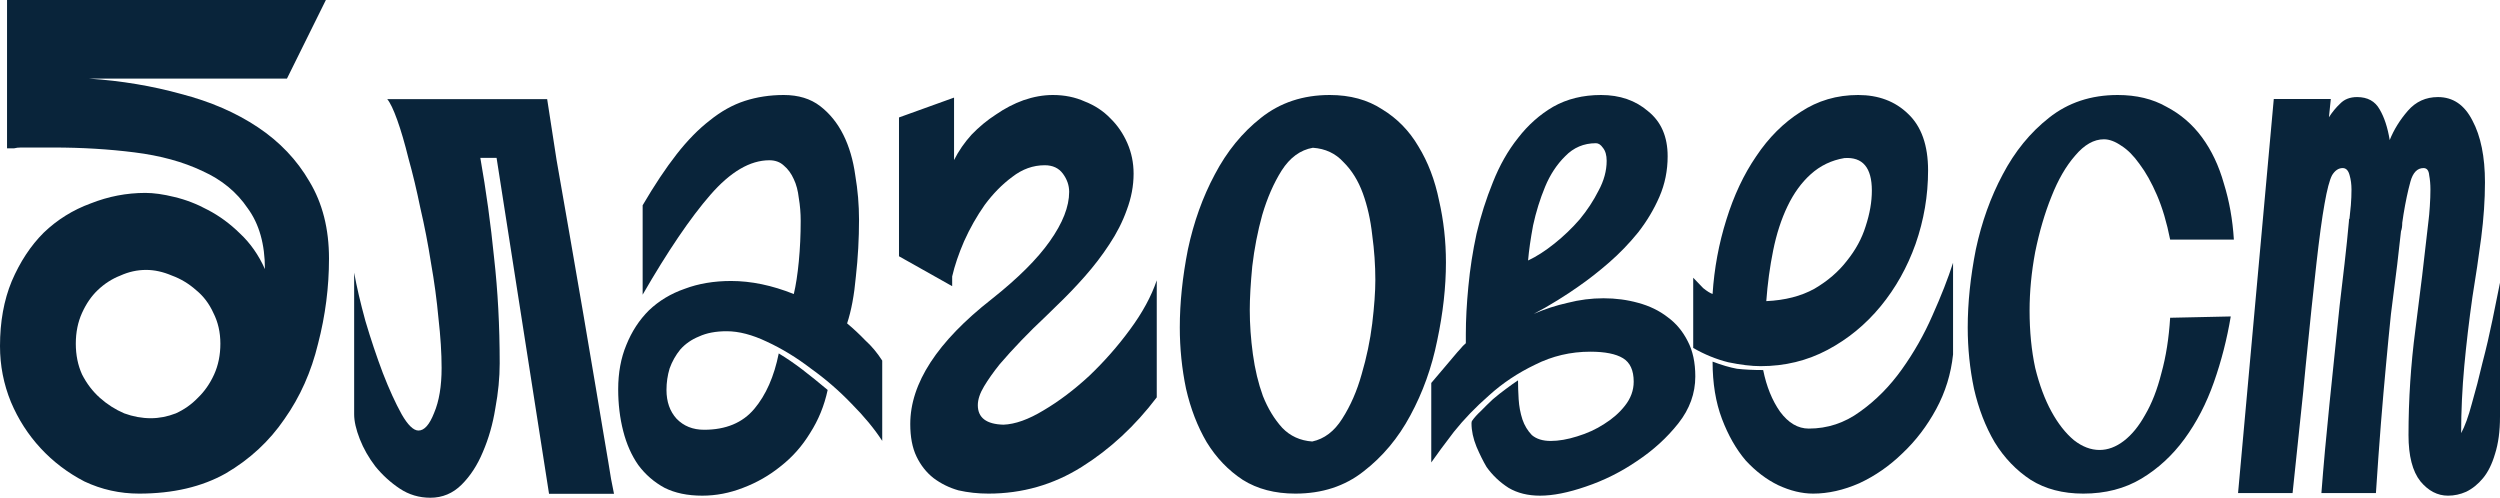
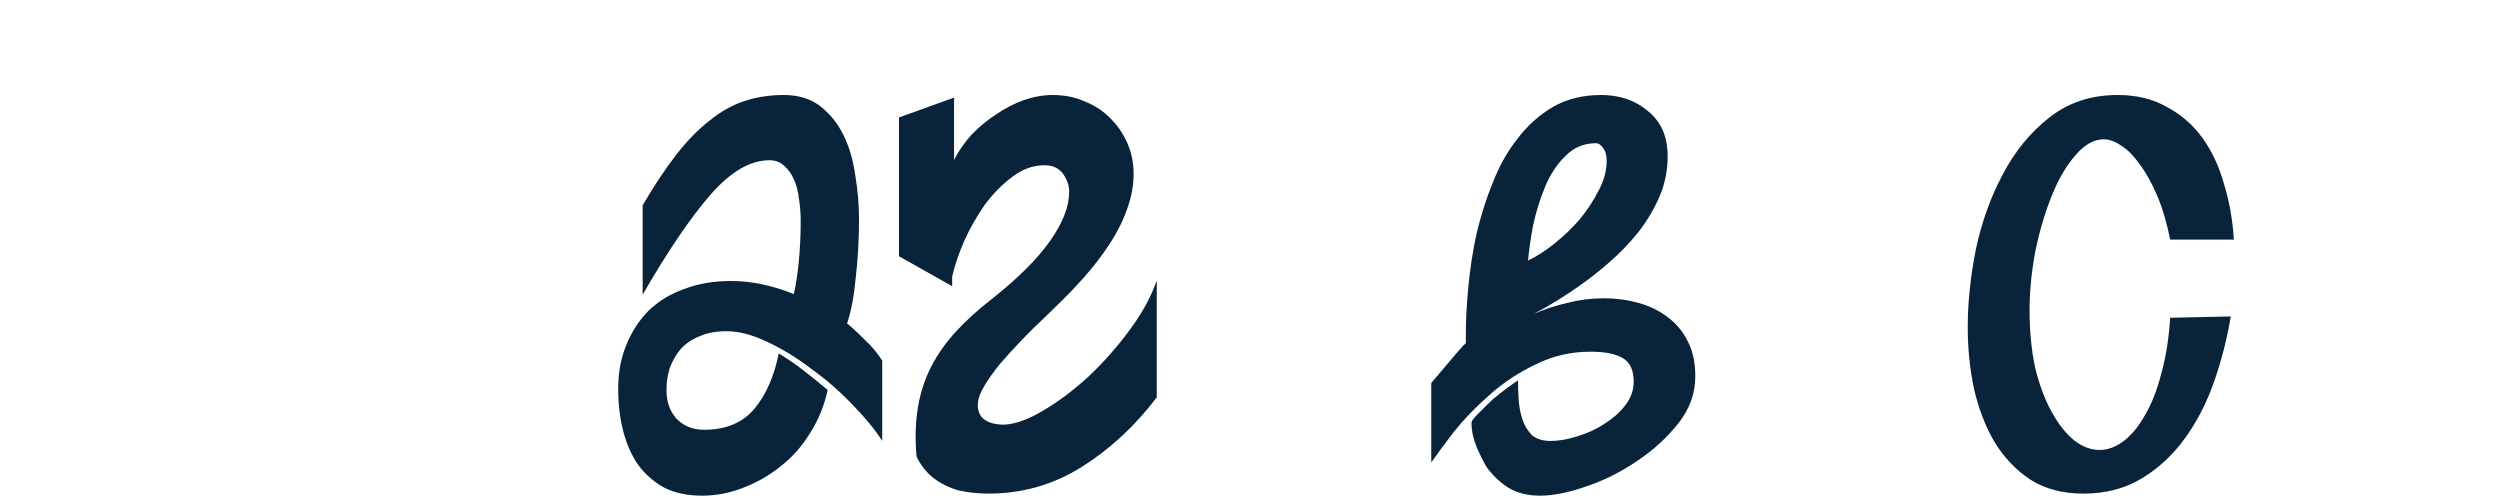
<svg xmlns="http://www.w3.org/2000/svg" width="221" height="44" viewBox="0 0 221 44" fill="none">
-   <path d="M211.915 23.378C211.731 24.836 211.546 26.295 211.361 27.754C211.213 29.174 211.067 30.69 210.919 32.302C210.771 33.876 210.622 35.584 210.474 37.426C210.328 39.269 210.18 41.322 210.032 43.587H205.212C205.397 41.169 205.637 38.52 205.932 35.642C206.228 32.724 206.524 29.865 206.818 27.063C206.966 25.758 207.115 24.491 207.263 23.263C207.409 21.996 207.538 20.749 207.649 19.52C207.649 19.482 207.649 19.444 207.649 19.405C207.687 19.367 207.705 19.309 207.705 19.232C207.742 18.925 207.779 18.561 207.816 18.139C207.853 17.678 207.872 17.217 207.872 16.757C207.872 16.296 207.816 15.874 207.705 15.49C207.594 15.068 207.39 14.857 207.096 14.857C206.726 14.857 206.413 15.068 206.154 15.49C205.932 15.912 205.711 16.757 205.489 18.023C205.267 19.252 205.028 21.017 204.769 23.32C204.51 25.585 204.197 28.579 203.827 32.302C203.79 32.686 203.753 33.07 203.716 33.454C203.681 33.799 203.644 34.183 203.607 34.605L202.664 43.587H197.844L201.002 8.754H206.043L205.878 10.366C206.172 9.905 206.505 9.502 206.874 9.157C207.244 8.773 207.742 8.581 208.37 8.581C209.293 8.581 209.958 8.946 210.363 9.675C210.771 10.366 211.067 11.268 211.25 12.381C211.62 11.46 212.155 10.596 212.857 9.79C213.558 8.984 214.445 8.581 215.515 8.581C216.846 8.581 217.86 9.272 218.562 10.654C219.301 12.036 219.671 13.859 219.671 16.123C219.671 17.659 219.56 19.29 219.338 21.017C219.117 22.706 218.858 24.453 218.562 26.257C218.268 28.329 218.027 30.364 217.842 32.36C217.659 34.356 217.566 36.333 217.566 38.29C217.897 37.676 218.212 36.812 218.506 35.699C218.84 34.548 219.154 33.339 219.449 32.072C219.782 30.805 220.076 29.539 220.335 28.272C220.595 27.005 220.815 25.911 221 24.99V36.851C221 38.117 220.852 39.211 220.557 40.133C220.298 41.015 219.947 41.725 219.504 42.263C219.062 42.8 218.562 43.203 218.008 43.472C217.492 43.702 216.957 43.817 216.402 43.817C215.48 43.817 214.667 43.395 213.966 42.551C213.264 41.668 212.912 40.305 212.912 38.463C212.912 35.315 213.116 32.206 213.521 29.135C213.929 26.026 214.315 22.802 214.686 19.463C214.723 19.194 214.76 18.791 214.795 18.254C214.832 17.716 214.85 17.217 214.85 16.757C214.85 16.296 214.813 15.874 214.741 15.49C214.704 15.068 214.538 14.857 214.241 14.857C213.688 14.857 213.299 15.26 213.079 16.066C212.857 16.872 212.653 17.831 212.47 18.945C212.433 19.136 212.396 19.386 212.359 19.693C212.359 20 212.322 20.25 212.248 20.441L211.915 23.378Z" fill="#09243A" />
  <path d="M197.199 27.974C196.866 29.97 196.37 31.909 195.708 33.789C195.045 35.67 194.179 37.34 193.111 38.799C192.044 40.257 190.773 41.428 189.3 42.311C187.827 43.194 186.116 43.635 184.164 43.635C182.361 43.635 180.814 43.232 179.526 42.426C178.236 41.581 177.17 40.468 176.322 39.086C175.512 37.705 174.905 36.131 174.501 34.365C174.132 32.6 173.947 30.795 173.947 28.953C173.947 26.765 174.187 24.462 174.665 22.044C175.182 19.626 175.974 17.419 177.04 15.423C178.109 13.388 179.471 11.719 181.128 10.414C182.82 9.07 184.847 8.398 187.202 8.398C188.859 8.398 190.295 8.744 191.509 9.435C192.762 10.087 193.81 10.989 194.657 12.141C195.505 13.293 196.149 14.655 196.592 16.229C197.07 17.764 197.365 19.415 197.474 21.18H191.841C191.546 19.683 191.16 18.378 190.682 17.265C190.202 16.152 189.688 15.231 189.136 14.502C188.619 13.772 188.086 13.235 187.534 12.889C186.982 12.505 186.465 12.313 185.987 12.313C185.103 12.313 184.256 12.793 183.446 13.753C182.638 14.674 181.936 15.883 181.348 17.38C180.759 18.839 180.281 20.47 179.912 22.274C179.582 24.04 179.415 25.767 179.415 27.456C179.415 29.299 179.582 30.987 179.912 32.523C180.281 34.02 180.759 35.306 181.348 36.38C181.936 37.455 182.601 38.3 183.337 38.914C184.074 39.489 184.828 39.777 185.6 39.777C186.336 39.777 187.056 39.509 187.755 38.971C188.455 38.434 189.08 37.666 189.632 36.668C190.221 35.67 190.701 34.442 191.068 32.983C191.474 31.525 191.73 29.893 191.841 28.09L197.199 27.974Z" fill="#09243A" />
-   <path d="M149.68 24.551C149.974 24.857 150.269 25.164 150.563 25.471C150.894 25.739 151.171 25.911 151.392 25.988C151.539 23.727 151.944 21.543 152.606 19.435C153.269 17.289 154.152 15.411 155.257 13.802C156.361 12.154 157.668 10.851 159.177 9.893C160.687 8.897 162.38 8.398 164.258 8.398C166.061 8.398 167.533 8.954 168.676 10.065C169.853 11.177 170.442 12.844 170.442 15.066C170.442 17.289 170.074 19.454 169.338 21.562C168.602 23.631 167.57 25.471 166.245 27.08C164.921 28.689 163.356 29.973 161.552 30.931C159.748 31.889 157.779 32.368 155.643 32.368C154.833 32.368 153.876 32.253 152.772 32.023C151.704 31.755 150.674 31.334 149.68 30.759V24.551ZM155.864 32.713C156.159 34.169 156.656 35.396 157.355 36.392C158.091 37.388 158.938 37.887 159.895 37.887C161.552 37.887 163.061 37.388 164.422 36.392C165.823 35.396 167.056 34.15 168.122 32.656C169.191 31.161 170.093 29.571 170.829 27.885C171.602 26.16 172.209 24.608 172.65 23.229V31.334C172.468 33.058 171.969 34.668 171.159 36.162C170.349 37.657 169.357 38.96 168.177 40.071C167.037 41.182 165.768 42.064 164.369 42.715C162.968 43.328 161.607 43.635 160.282 43.635C159.288 43.635 158.257 43.386 157.19 42.888C156.159 42.389 155.202 41.661 154.318 40.703C153.471 39.707 152.772 38.48 152.22 37.024C151.668 35.568 151.392 33.882 151.392 31.966C152.201 32.273 152.919 32.483 153.545 32.598C154.208 32.675 154.981 32.713 155.864 32.713ZM163.042 13.974C161.902 14.166 160.908 14.645 160.061 15.411C159.251 16.139 158.57 17.078 158.018 18.228C157.466 19.378 157.042 20.68 156.748 22.137C156.453 23.593 156.251 25.087 156.14 26.62C157.797 26.544 159.214 26.18 160.392 25.528C161.57 24.838 162.527 24.014 163.264 23.056C164.037 22.098 164.588 21.083 164.921 20.01C165.288 18.898 165.472 17.845 165.472 16.848C165.472 14.817 164.662 13.859 163.042 13.974Z" fill="#09243A" />
  <path d="M134.193 33.624C134.193 34.123 134.212 34.68 134.249 35.294C134.286 35.908 134.397 36.503 134.582 37.079C134.767 37.617 135.045 38.078 135.416 38.461C135.823 38.807 136.379 38.98 137.083 38.98C137.787 38.98 138.565 38.846 139.417 38.577C140.306 38.308 141.103 37.943 141.807 37.482C142.548 37.022 143.159 36.484 143.641 35.87C144.159 35.217 144.419 34.507 144.419 33.739C144.419 32.741 144.104 32.05 143.474 31.666C142.844 31.282 141.881 31.09 140.584 31.09C138.843 31.09 137.213 31.474 135.694 32.242C134.174 32.971 132.822 33.873 131.637 34.948C130.451 35.985 129.414 37.06 128.525 38.173C127.672 39.287 127.005 40.189 126.524 40.88V33.854C127.005 33.278 127.413 32.798 127.746 32.414C128.08 32.03 128.339 31.723 128.525 31.493C128.747 31.224 128.932 31.013 129.08 30.859C129.228 30.667 129.395 30.494 129.58 30.341V29.535C129.58 28.268 129.654 26.866 129.803 25.33C129.951 23.756 130.192 22.201 130.525 20.666C130.896 19.091 131.377 17.575 131.97 16.116C132.563 14.618 133.304 13.313 134.193 12.199C135.082 11.047 136.12 10.126 137.305 9.435C138.528 8.744 139.936 8.398 141.529 8.398C143.196 8.398 144.585 8.878 145.697 9.838C146.845 10.76 147.42 12.084 147.42 13.812C147.42 15.079 147.179 16.269 146.697 17.383C146.216 18.496 145.586 19.552 144.808 20.55C144.03 21.51 143.178 22.393 142.251 23.2C141.325 24.006 140.417 24.716 139.528 25.33C139.047 25.676 138.435 26.079 137.694 26.54C136.953 27.001 136.249 27.404 135.582 27.749C136.546 27.327 137.546 27.001 138.583 26.77C139.621 26.502 140.677 26.367 141.751 26.367C142.826 26.367 143.844 26.502 144.808 26.77C145.808 27.039 146.679 27.461 147.42 28.037C148.161 28.575 148.754 29.285 149.198 30.168C149.643 31.013 149.865 32.05 149.865 33.278C149.865 34.776 149.365 36.158 148.365 37.425C147.364 38.692 146.142 39.805 144.697 40.765C143.289 41.725 141.788 42.474 140.195 43.011C138.639 43.549 137.287 43.817 136.138 43.817C135.064 43.817 134.138 43.587 133.359 43.126C132.581 42.627 131.933 42.013 131.414 41.283C131.118 40.784 130.822 40.189 130.525 39.498C130.229 38.769 130.081 38.078 130.081 37.425C130.081 37.31 130.099 37.233 130.136 37.194C130.321 36.926 130.581 36.638 130.914 36.33C131.248 35.985 131.6 35.639 131.97 35.294C132.378 34.948 132.767 34.641 133.137 34.372C133.545 34.065 133.897 33.816 134.193 33.624ZM141.084 12.66C140.01 12.66 139.102 13.044 138.361 13.812C137.62 14.542 137.027 15.444 136.583 16.519C136.138 17.594 135.786 18.727 135.527 19.917C135.305 21.107 135.156 22.144 135.082 23.027C135.823 22.681 136.601 22.182 137.416 21.529C138.232 20.877 138.973 20.166 139.639 19.398C140.306 18.592 140.862 17.747 141.307 16.864C141.788 15.981 142.029 15.098 142.029 14.215C142.029 13.716 141.918 13.332 141.696 13.063C141.51 12.795 141.307 12.66 141.084 12.66Z" fill="#09243A" />
-   <path d="M117.549 8.398C119.353 8.398 120.899 8.821 122.188 9.665C123.513 10.471 124.581 11.565 125.391 12.947C126.238 14.329 126.845 15.922 127.213 17.726C127.618 19.491 127.821 21.315 127.821 23.195C127.821 25.383 127.563 27.686 127.048 30.105C126.569 32.484 125.777 34.691 124.673 36.726C123.605 38.722 122.224 40.372 120.531 41.677C118.874 42.982 116.867 43.635 114.511 43.635C112.707 43.635 111.161 43.232 109.872 42.426C108.583 41.581 107.516 40.468 106.669 39.086C105.859 37.705 105.251 36.131 104.846 34.365C104.478 32.6 104.294 30.795 104.294 28.953C104.294 26.765 104.534 24.462 105.012 22.044C105.528 19.626 106.319 17.419 107.387 15.423C108.454 13.388 109.817 11.719 111.474 10.414C113.167 9.07 115.192 8.398 117.549 8.398ZM121.58 24.75C121.58 23.445 121.488 22.121 121.304 20.777C121.157 19.434 120.881 18.206 120.476 17.092C120.071 15.979 119.5 15.058 118.763 14.329C118.064 13.561 117.162 13.139 116.057 13.062C114.953 13.254 114.033 13.926 113.296 15.077C112.597 16.19 112.026 17.495 111.584 18.992C111.179 20.451 110.884 21.967 110.7 23.541C110.553 25.076 110.48 26.362 110.48 27.398C110.48 28.665 110.572 29.97 110.756 31.314C110.94 32.657 111.234 33.885 111.639 34.999C112.081 36.112 112.652 37.052 113.351 37.82C114.051 38.549 114.934 38.952 116.002 39.029C117.07 38.799 117.953 38.127 118.653 37.014C119.389 35.862 119.96 34.557 120.365 33.099C120.807 31.602 121.12 30.105 121.304 28.608C121.488 27.072 121.58 25.786 121.58 24.75Z" fill="#09243A" />
-   <path d="M94.514 16.963C94.514 16.389 94.329 15.852 93.961 15.354C93.592 14.856 93.058 14.607 92.357 14.607C91.325 14.607 90.366 14.951 89.481 15.641C88.596 16.293 87.785 17.117 87.048 18.113C86.347 19.109 85.739 20.182 85.223 21.332C84.743 22.443 84.393 23.478 84.172 24.436V25.298L79.471 22.654V10.383L84.338 8.628V14.147C84.743 13.342 85.26 12.595 85.886 11.905C86.55 11.215 87.269 10.621 88.043 10.123C88.818 9.586 89.629 9.165 90.477 8.858C91.362 8.552 92.228 8.398 93.076 8.398C94.108 8.398 95.049 8.59 95.897 8.973C96.781 9.318 97.537 9.816 98.164 10.468C98.791 11.081 99.289 11.809 99.657 12.652C100.026 13.495 100.21 14.396 100.21 15.354C100.21 16.427 100.007 17.5 99.602 18.573C99.233 19.608 98.717 20.623 98.053 21.619C97.427 22.577 96.708 23.516 95.897 24.436C95.085 25.356 94.237 26.237 93.353 27.08L92.412 28C91.712 28.651 91.011 29.341 90.311 30.069C89.61 30.797 88.965 31.506 88.375 32.196C87.822 32.886 87.361 33.537 86.993 34.15C86.624 34.763 86.439 35.319 86.439 35.817C86.439 36.928 87.195 37.503 88.707 37.542C89.739 37.503 90.919 37.082 92.247 36.277C93.611 35.472 94.956 34.457 96.284 33.231C97.611 31.966 98.809 30.606 99.879 29.149C100.985 27.655 101.777 26.199 102.257 24.781V35.127C100.339 37.657 98.127 39.707 95.62 41.278C93.113 42.849 90.366 43.635 87.38 43.635C86.458 43.635 85.573 43.539 84.725 43.347C83.914 43.117 83.177 42.753 82.513 42.255C81.886 41.757 81.388 41.125 81.02 40.358C80.651 39.592 80.467 38.634 80.467 37.484C80.467 33.882 82.863 30.203 87.656 26.448C89.979 24.608 91.693 22.903 92.799 21.332C93.942 19.722 94.514 18.266 94.514 16.963Z" fill="#09243A" />
+   <path d="M94.514 16.963C94.514 16.389 94.329 15.852 93.961 15.354C93.592 14.856 93.058 14.607 92.357 14.607C91.325 14.607 90.366 14.951 89.481 15.641C88.596 16.293 87.785 17.117 87.048 18.113C86.347 19.109 85.739 20.182 85.223 21.332C84.743 22.443 84.393 23.478 84.172 24.436V25.298L79.471 22.654V10.383L84.338 8.628V14.147C84.743 13.342 85.26 12.595 85.886 11.905C86.55 11.215 87.269 10.621 88.043 10.123C88.818 9.586 89.629 9.165 90.477 8.858C91.362 8.552 92.228 8.398 93.076 8.398C94.108 8.398 95.049 8.59 95.897 8.973C96.781 9.318 97.537 9.816 98.164 10.468C98.791 11.081 99.289 11.809 99.657 12.652C100.026 13.495 100.21 14.396 100.21 15.354C100.21 16.427 100.007 17.5 99.602 18.573C99.233 19.608 98.717 20.623 98.053 21.619C97.427 22.577 96.708 23.516 95.897 24.436C95.085 25.356 94.237 26.237 93.353 27.08L92.412 28C91.712 28.651 91.011 29.341 90.311 30.069C89.61 30.797 88.965 31.506 88.375 32.196C87.822 32.886 87.361 33.537 86.993 34.15C86.624 34.763 86.439 35.319 86.439 35.817C86.439 36.928 87.195 37.503 88.707 37.542C89.739 37.503 90.919 37.082 92.247 36.277C93.611 35.472 94.956 34.457 96.284 33.231C97.611 31.966 98.809 30.606 99.879 29.149C100.985 27.655 101.777 26.199 102.257 24.781V35.127C100.339 37.657 98.127 39.707 95.62 41.278C93.113 42.849 90.366 43.635 87.38 43.635C86.458 43.635 85.573 43.539 84.725 43.347C83.914 43.117 83.177 42.753 82.513 42.255C81.886 41.757 81.388 41.125 81.02 40.358C80.467 33.882 82.863 30.203 87.656 26.448C89.979 24.608 91.693 22.903 92.799 21.332C93.942 19.722 94.514 18.266 94.514 16.963Z" fill="#09243A" />
  <path d="M62.077 43.817C60.783 43.817 59.675 43.587 58.751 43.125C57.827 42.625 57.05 41.952 56.422 41.106C55.831 40.26 55.387 39.26 55.092 38.106C54.796 36.953 54.648 35.722 54.648 34.415C54.648 32.953 54.888 31.646 55.369 30.492C55.849 29.3 56.514 28.281 57.365 27.435C58.252 26.589 59.305 25.954 60.525 25.531C61.744 25.07 63.112 24.839 64.627 24.839C66.401 24.839 68.25 25.223 70.172 25.993C70.356 25.223 70.504 24.262 70.615 23.108C70.726 21.955 70.781 20.762 70.781 19.532C70.781 18.84 70.726 18.166 70.615 17.513C70.541 16.859 70.393 16.301 70.172 15.84C69.95 15.34 69.654 14.936 69.284 14.629C68.952 14.321 68.527 14.167 68.01 14.167C66.309 14.167 64.572 15.186 62.798 17.224C61.024 19.262 59.028 22.204 56.81 26.05V18.147C57.845 16.378 58.843 14.879 59.804 13.648C60.765 12.417 61.744 11.417 62.742 10.648C63.74 9.841 64.775 9.264 65.847 8.918C66.919 8.572 68.065 8.398 69.284 8.398C70.578 8.398 71.65 8.725 72.5 9.379C73.35 10.033 74.034 10.879 74.552 11.917C75.069 12.956 75.42 14.148 75.605 15.494C75.827 16.801 75.938 18.109 75.938 19.416C75.938 21.108 75.845 22.781 75.66 24.435C75.513 26.089 75.254 27.473 74.884 28.588C75.439 29.05 75.975 29.55 76.492 30.088C77.046 30.588 77.546 31.184 77.989 31.877V38.972C77.287 37.895 76.381 36.799 75.272 35.684C74.163 34.53 72.962 33.492 71.669 32.569C70.412 31.607 69.118 30.819 67.788 30.204C66.494 29.588 65.311 29.281 64.239 29.281C63.278 29.281 62.465 29.435 61.8 29.742C61.135 30.011 60.58 30.396 60.137 30.896C59.73 31.396 59.416 31.953 59.194 32.569C59.009 33.184 58.917 33.819 58.917 34.472C58.917 35.511 59.213 36.357 59.804 37.011C60.432 37.664 61.245 37.991 62.243 37.991C64.165 37.991 65.644 37.376 66.679 36.145C67.714 34.915 68.434 33.28 68.841 31.242C69.543 31.665 70.246 32.146 70.948 32.684C71.65 33.222 72.389 33.819 73.166 34.472C72.87 35.857 72.352 37.126 71.613 38.28C70.911 39.433 70.042 40.414 69.007 41.221C68.01 42.029 66.901 42.664 65.681 43.125C64.498 43.587 63.297 43.817 62.077 43.817Z" fill="#09243A" />
-   <path d="M48.535 43.654L43.897 13.954H42.461C42.976 16.876 43.381 19.817 43.676 22.777C44.007 25.699 44.173 28.813 44.173 32.12C44.173 33.389 44.044 34.715 43.786 36.099C43.565 37.483 43.197 38.771 42.682 39.963C42.203 41.116 41.577 42.078 40.804 42.847C40.031 43.615 39.111 44 38.043 44C37.05 44 36.148 43.731 35.338 43.193C34.528 42.654 33.81 42.001 33.184 41.232C32.595 40.463 32.135 39.655 31.804 38.81C31.472 37.964 31.307 37.233 31.307 36.618V24.104C31.528 25.334 31.859 26.757 32.301 28.371C32.779 29.986 33.295 31.524 33.847 32.985C34.399 34.407 34.951 35.618 35.504 36.618C36.056 37.579 36.553 38.06 36.994 38.06C37.51 38.06 37.97 37.541 38.375 36.503C38.817 35.465 39.038 34.138 39.038 32.523C39.038 31.216 38.945 29.755 38.761 28.141C38.614 26.526 38.393 24.892 38.099 23.239C37.841 21.586 37.528 19.971 37.16 18.394C36.829 16.78 36.479 15.319 36.111 14.011C35.779 12.666 35.448 11.532 35.117 10.609C34.785 9.686 34.491 9.071 34.233 8.763H48.369C48.59 10.224 48.866 12.012 49.198 14.127C49.566 16.203 49.952 18.414 50.357 20.759C50.762 23.066 51.167 25.411 51.572 27.795C51.977 30.14 52.345 32.312 52.676 34.311C52.897 35.618 53.1 36.83 53.284 37.945C53.468 39.059 53.633 40.04 53.781 40.886C53.928 41.885 54.094 42.808 54.278 43.654H48.535Z" fill="#09243A" />
-   <path d="M12.297 43.635C10.593 43.635 8.981 43.277 7.461 42.56C5.987 41.796 4.698 40.817 3.592 39.623C2.487 38.428 1.612 37.067 0.967 35.538C0.322 33.962 0 32.314 0 30.595C0 28.445 0.345 26.534 1.036 24.863C1.773 23.143 2.717 21.71 3.869 20.564C5.066 19.417 6.448 18.557 8.014 17.984C9.58 17.363 11.191 17.053 12.849 17.053C13.586 17.053 14.438 17.172 15.405 17.411C16.419 17.65 17.409 18.032 18.376 18.557C19.389 19.083 20.333 19.775 21.208 20.635C22.13 21.495 22.866 22.546 23.419 23.788C23.419 21.59 22.913 19.799 21.899 18.414C20.932 16.981 19.596 15.882 17.892 15.118C16.188 14.306 14.185 13.757 11.882 13.47C9.625 13.184 7.231 13.04 4.698 13.04H1.865C1.635 13.04 1.428 13.064 1.244 13.112C1.059 13.112 0.852 13.112 0.622 13.112V0H28.807L25.366 6.95H7.875C10.731 7.141 13.448 7.595 16.027 8.311C18.606 8.98 20.863 9.959 22.797 11.249C24.732 12.539 26.251 14.139 27.357 16.05C28.508 17.96 29.084 20.229 29.084 22.856C29.084 25.388 28.762 27.896 28.117 30.38C27.518 32.864 26.528 35.085 25.146 37.043C23.811 39.002 22.084 40.602 19.965 41.844C17.846 43.038 15.29 43.635 12.297 43.635ZM6.701 30.38C6.701 31.383 6.885 32.29 7.254 33.102C7.668 33.914 8.198 34.607 8.843 35.18C9.487 35.753 10.201 36.207 10.984 36.542C11.767 36.828 12.55 36.971 13.333 36.971C14.07 36.971 14.807 36.828 15.543 36.542C16.28 36.207 16.925 35.753 17.478 35.18C18.077 34.607 18.56 33.914 18.929 33.102C19.297 32.29 19.481 31.383 19.481 30.38C19.481 29.377 19.274 28.469 18.86 27.657C18.491 26.845 17.985 26.176 17.34 25.651C16.695 25.078 15.981 24.648 15.198 24.361C14.415 24.027 13.655 23.86 12.918 23.86C12.136 23.86 11.376 24.027 10.639 24.361C9.902 24.648 9.234 25.078 8.635 25.651C8.083 26.176 7.622 26.845 7.254 27.657C6.885 28.469 6.701 29.377 6.701 30.38Z" fill="#09243A" />
</svg>